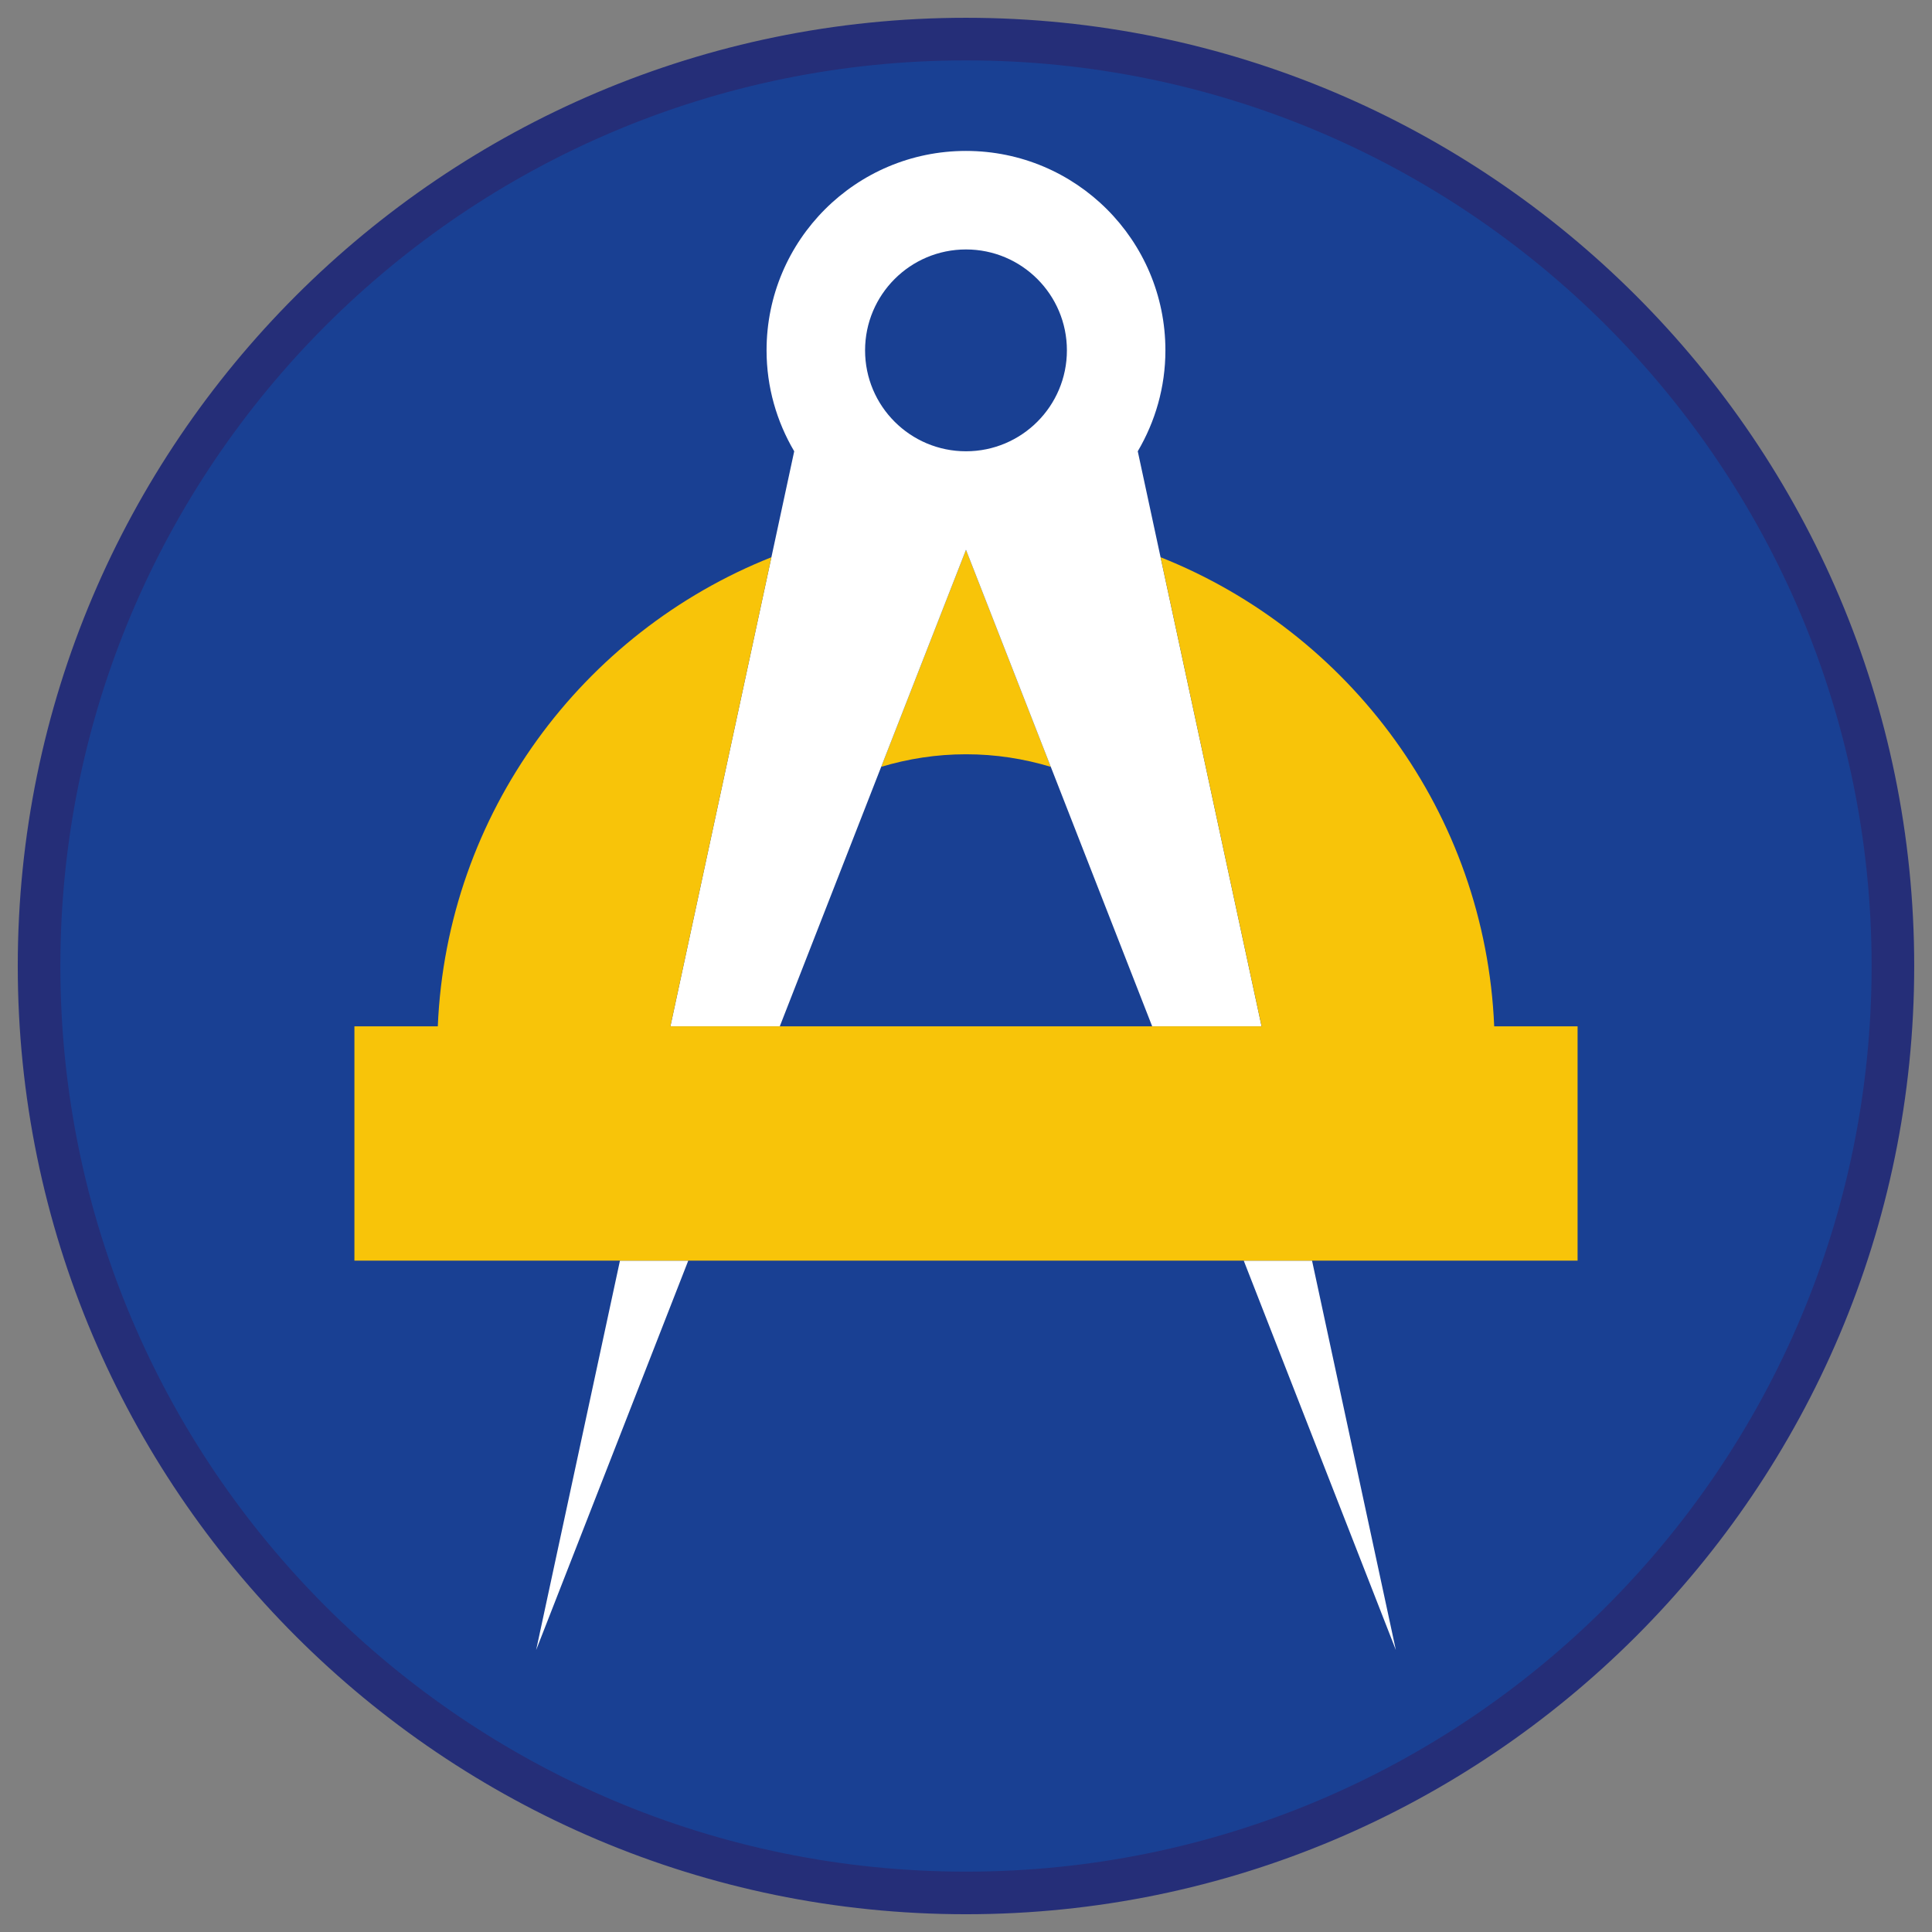
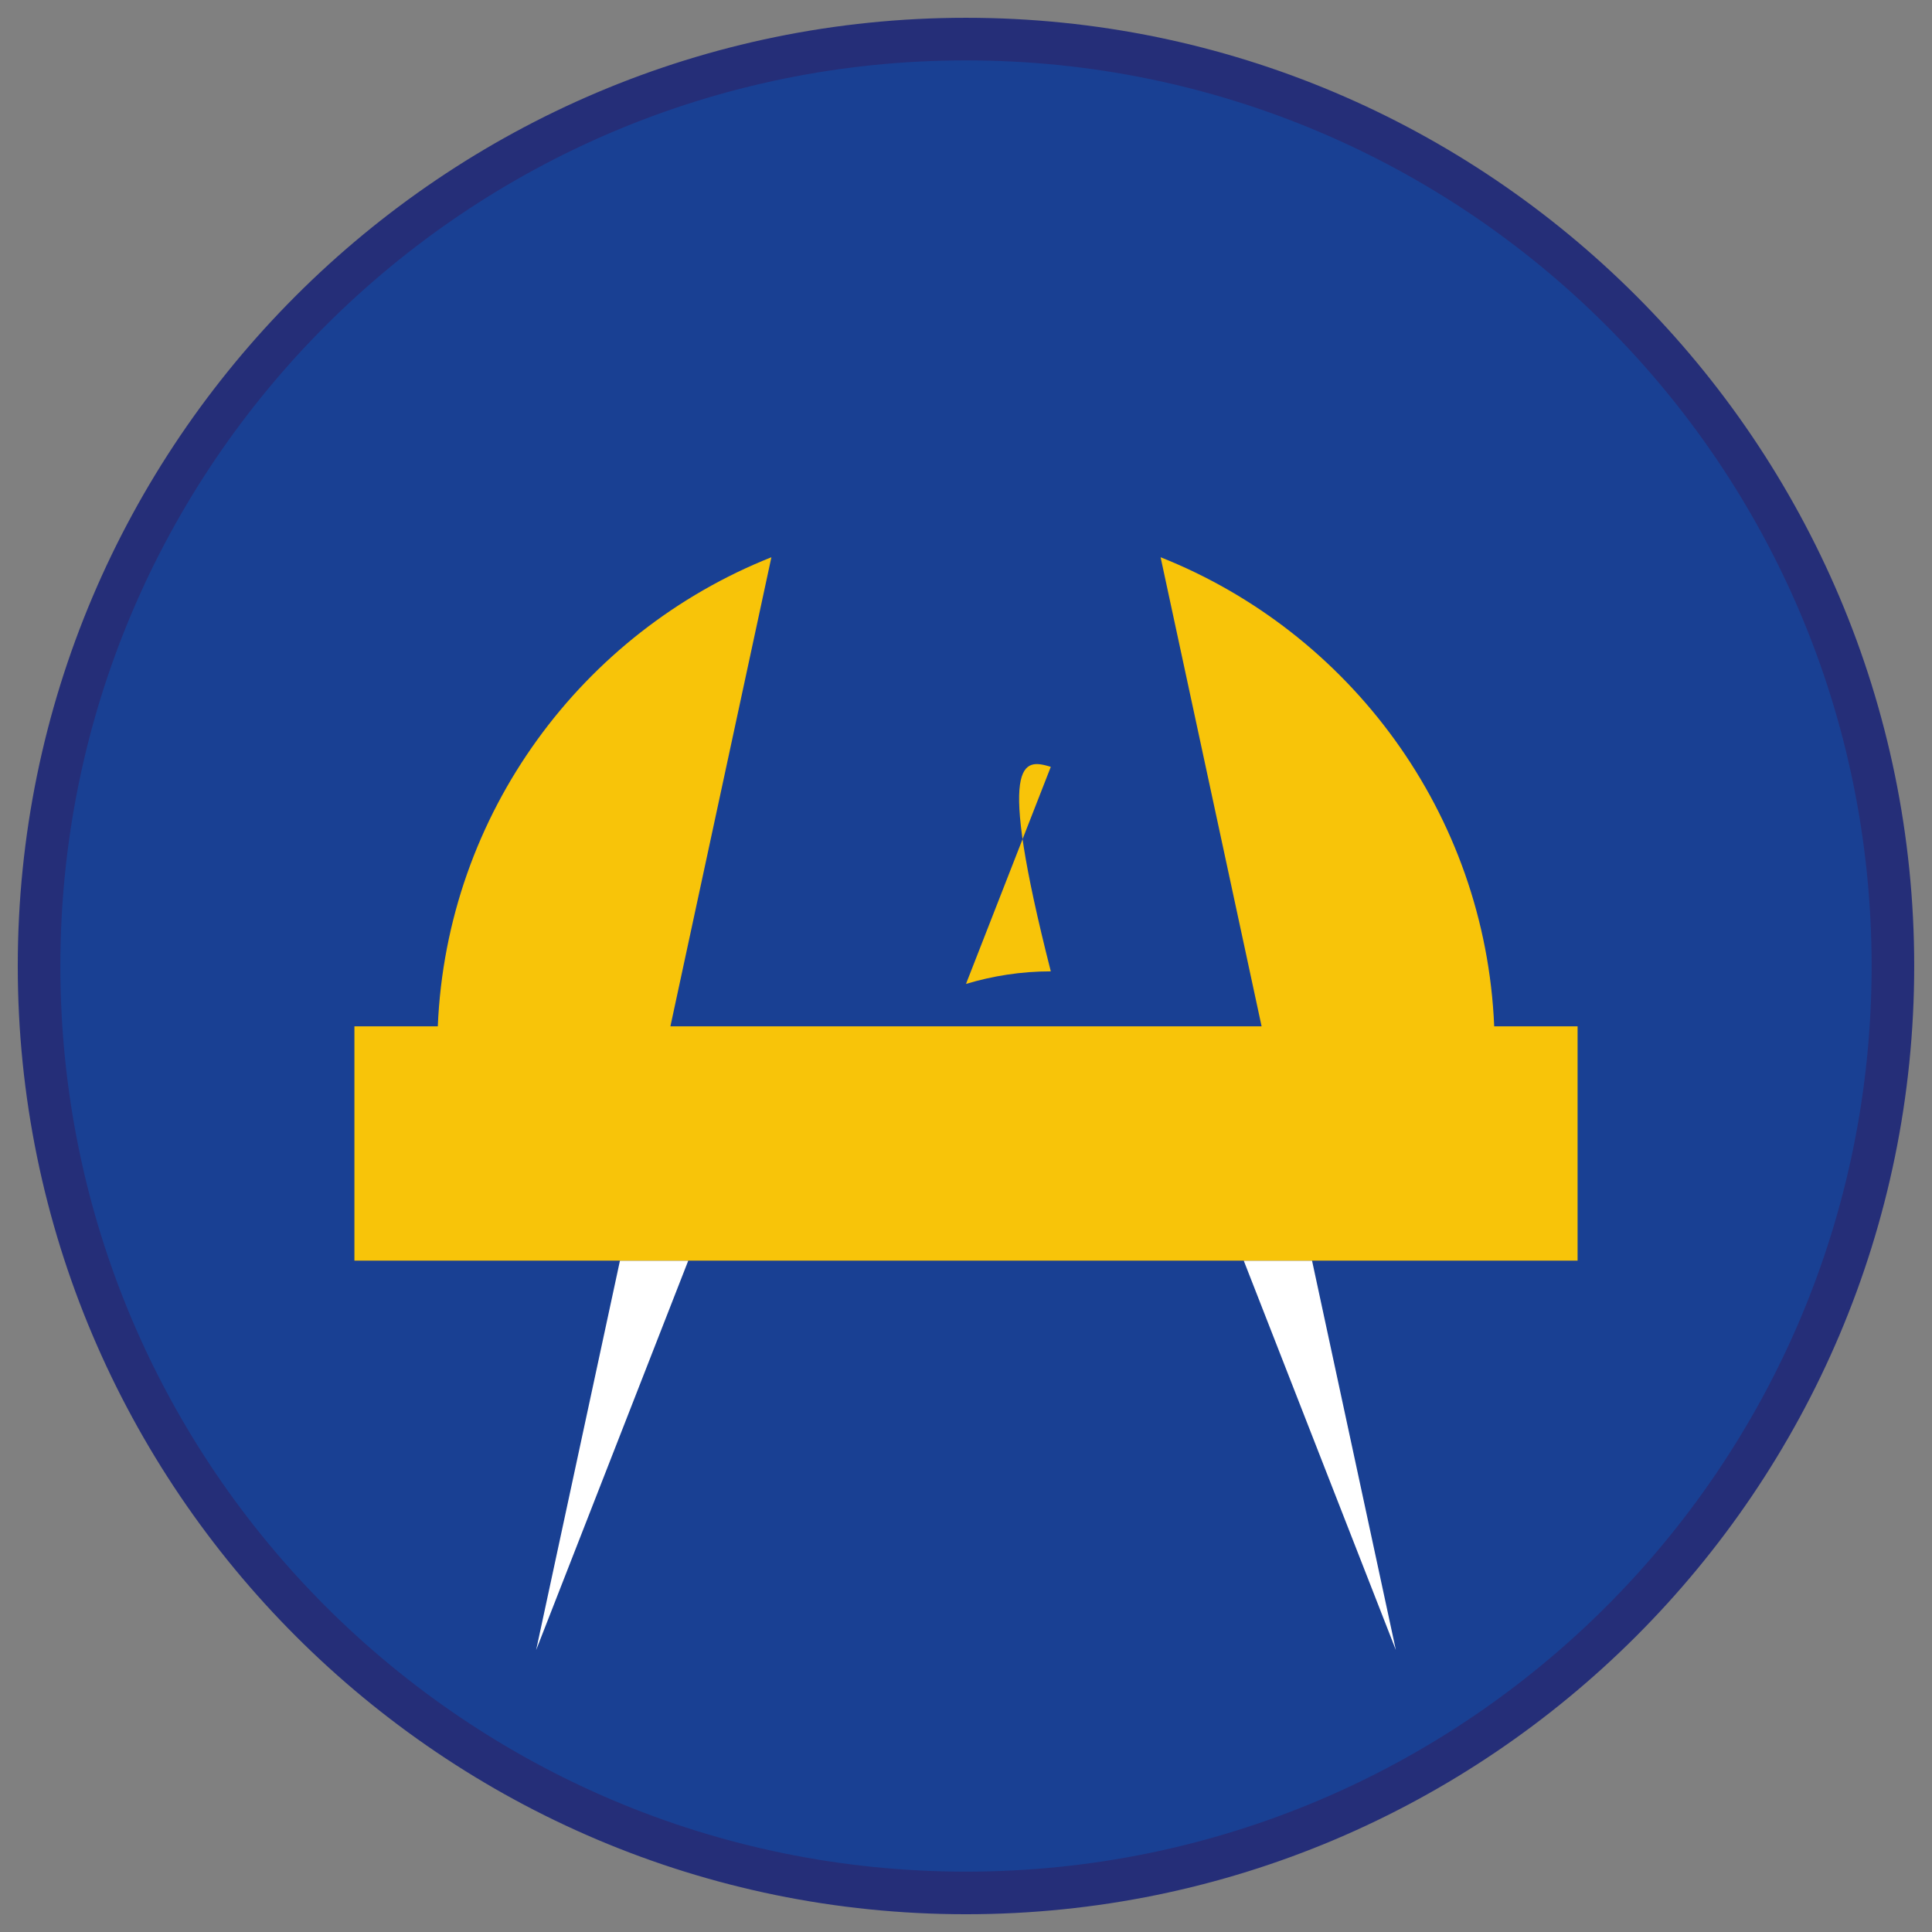
<svg xmlns="http://www.w3.org/2000/svg" version="1.1" x="0px" y="0px" viewBox="0 0 90.709 90.709" style="enable-background:new 0 0 90.709 90.709;" xml:space="preserve">
  <rect x="0" y="0" width="90.709" height="90.709" fill="#808080" stroke="none" />
  <g id="ratownik-1">
    <g>
      <g>
        <ellipse transform="matrix(0.924 -0.383 0.383 0.924 -13.904 20.809)" style="fill:#194093;" cx="45.354" cy="45.355" rx="43.52" ry="43.52" />
        <g>
          <path style="fill:#252E78;" d="M45.354,2.835c23.483,0,42.52,19.037,42.52,42.52s-19.037,42.52-42.52,42.52      s-42.52-19.037-42.52-42.52S21.871,2.835,45.354,2.835 M45.354,0.835c-24.548,0-44.52,19.971-44.52,44.52      s19.971,44.52,44.52,44.52s44.52-19.971,44.52-44.52S69.903,0.835,45.354,0.835L45.354,0.835z" />
        </g>
      </g>
    </g>
  </g>
  <g id="Warstwa_4">
    <g>
-       <path style="fill:#F8C409;" d="M49.336,36.004l-3.982-10.192l-3.982,10.192c1.262-0.38,2.597-0.59,3.982-0.59    C46.739,35.413,48.074,35.623,49.336,36.004z" />
+       <path style="fill:#F8C409;" d="M49.336,36.004l-3.982,10.192c1.262-0.38,2.597-0.59,3.982-0.59    C46.739,35.413,48.074,35.623,49.336,36.004z" />
      <polygon style="fill:#FFFFFF;" points="25.172,77.47 32.315,59.187 29.108,59.187   " />
      <polygon style="fill:#FFFFFF;" points="65.537,77.47 61.601,59.187 58.394,59.187   " />
-       <path style="fill:#FFFFFF;" d="M31.476,48.187h5.136l8.742-22.375l8.742,22.375h5.136l-5.813-26.999    c0.819-1.391,1.298-3.007,1.298-4.739c0-5.171-4.192-9.363-9.363-9.363c-5.171,0-9.363,4.192-9.363,9.363    c0,1.731,0.478,3.347,1.298,4.739L31.476,48.187z M45.354,11.712c2.617,0,4.738,2.121,4.738,4.738    c0,2.616-2.121,4.738-4.738,4.738c-2.617,0-4.738-2.121-4.738-4.738C40.617,13.833,42.738,11.712,45.354,11.712z" />
      <path style="fill:#F8C409;" d="M74.069,48.187h-3.915c-0.42-10.009-6.793-18.5-15.663-22.024l4.742,22.024H31.476l4.742-22.024    c-8.87,3.524-15.243,12.015-15.663,22.024H16.64v11h57.429V48.187z" />
    </g>
  </g>
</svg>